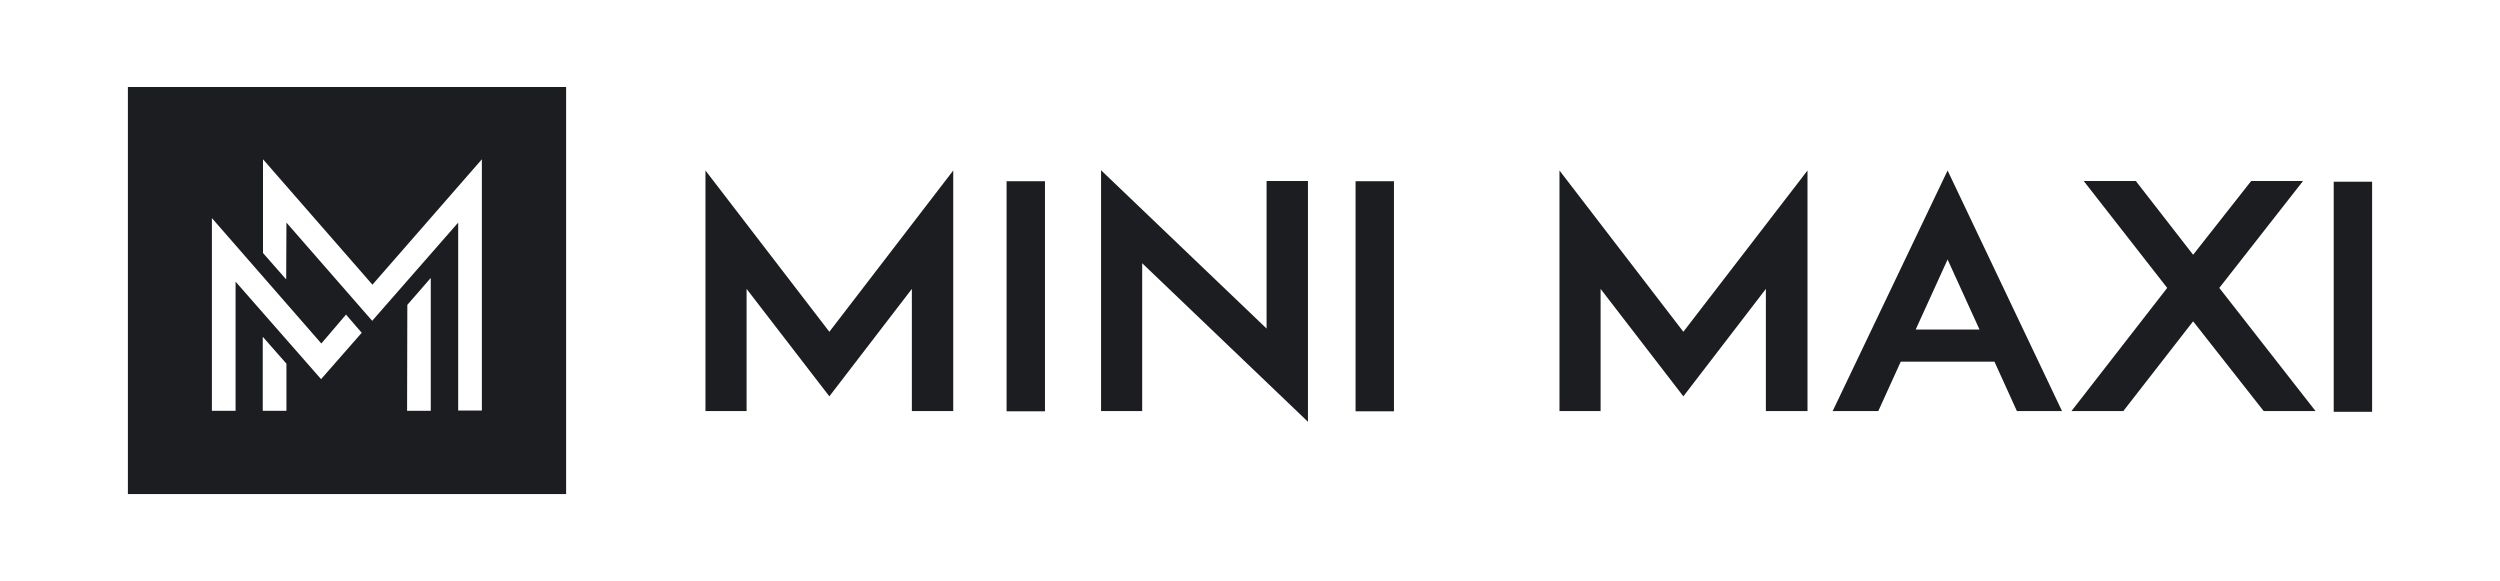
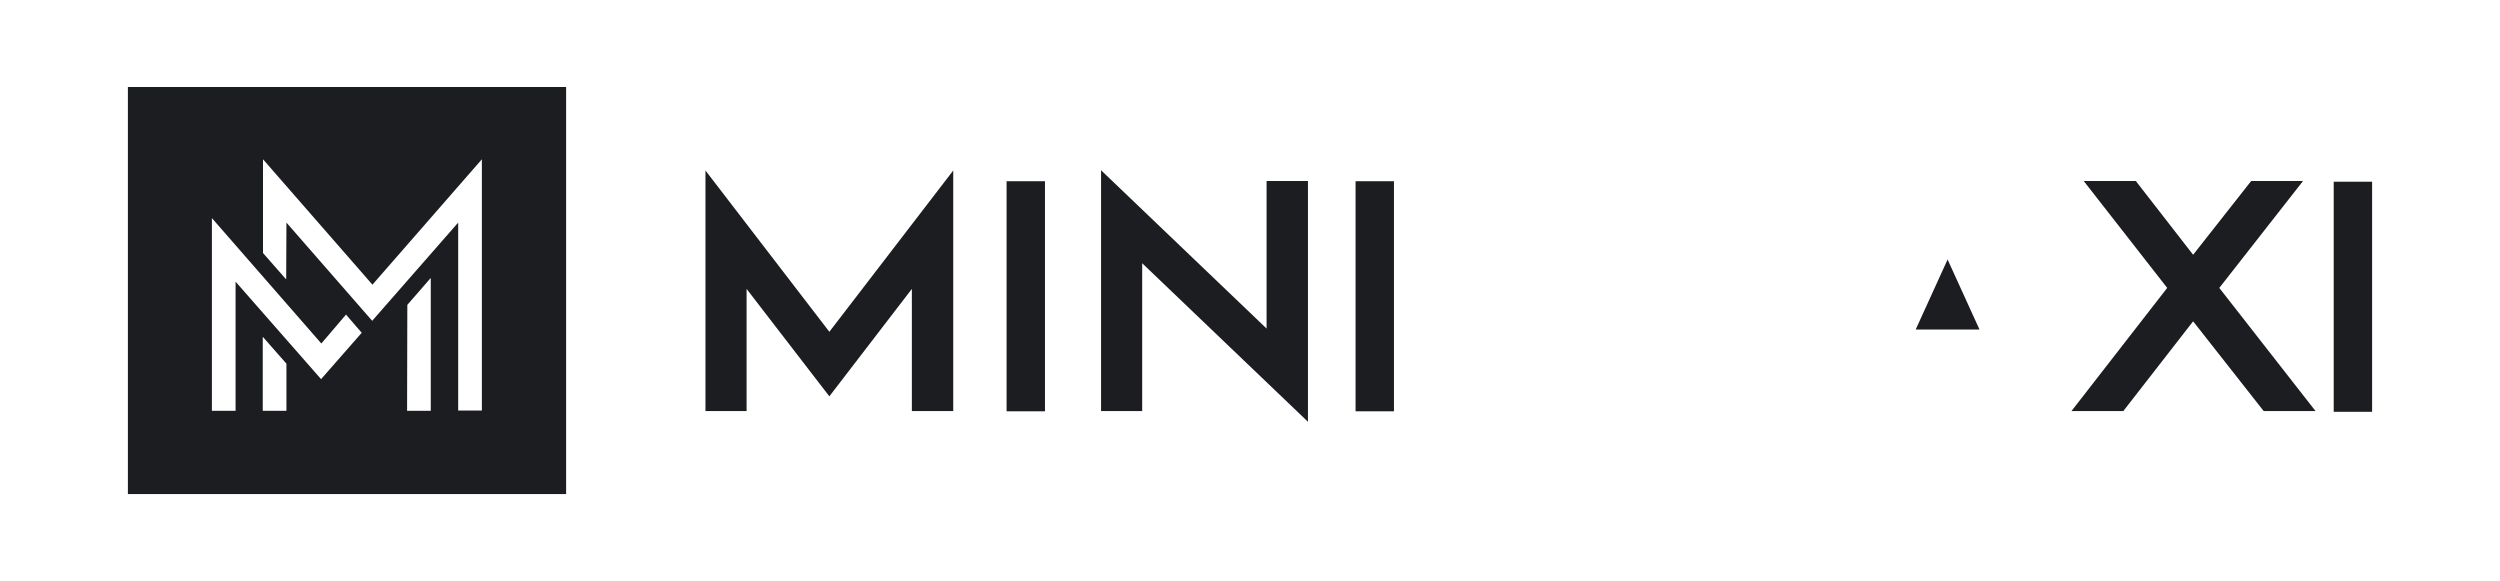
<svg xmlns="http://www.w3.org/2000/svg" viewBox="0 0 10029 2331" style="shape-rendering:geometricPrecision; text-rendering:geometricPrecision; image-rendering:optimizeQuality; fill-rule:evenodd; clip-rule:evenodd" version="1.1" height="2.271in" width="9.771in" xml:space="preserve">
  <defs>
    <style type="text/css">
   
    .fil1 {fill:none}
    .fil0 {fill:#1C1D21}
   
  </style>
  </defs>
  <g id="Layer_x0020_1">
    <g id="_596924672">
      <path d="M513 349l1758 0 0 1633 -1758 0 0 -1633zm981 793l-439 -503 0 376 93 106 1 -228 344 394 345 -394 0 754 95 0 0 -1008 -439 503zm-106 120l-99 116 -439 -503 0 773 95 0 0 -518 343 391 163 -186 -63 -73zm246 -39l-1 425 95 0 0 -533 -94 108zm-485 236l0 189 -95 0 0 -297 95 108z" class="fil0" />
      <g>
        <polygon points="9362,1652 9362,729 9516,729 9516,1652" class="fil0" />
        <polygon points="5438,1650 5438,727 5592,727 5592,1650" class="fil0" />
        <polygon points="4038,1650 4038,727 4192,727 4192,1650" class="fil0" />
        <polygon points="3658,1649 3658,1159 3327,1590 2995,1159 2995,1649 2830,1649 2830,684 3327,1331 3824,684 3824,1649" class="fil0" />
        <polygon points="4582,1056 4582,1649 4417,1649 4417,683 5081,1318 5081,726 5247,726 5247,1692" class="fil0" />
-         <polygon points="7084,1649 7084,1159 6753,1590 6421,1159 6421,1649 6256,1649 6256,684 6753,1331 7251,684 7251,1649" class="fil0" />
-         <path d="M7941 1322l-128 -281 -128 281 256 0zm60 129l-376 0 -90 198 -183 0 461 -965 459 965 -181 0 -90 -198z" class="fil0" />
+         <path d="M7941 1322l-128 -281 -128 281 256 0zm60 129z" class="fil0" />
        <polygon points="9081,1649 8798,1289 8518,1649 8310,1649 8694,1155 8359,726 8568,726 8798,1022 9031,726 9239,726 8903,1155 9289,1649" class="fil0" />
      </g>
    </g>
    <rect height="2331" width="10029" class="fil1" />
  </g>
</svg>